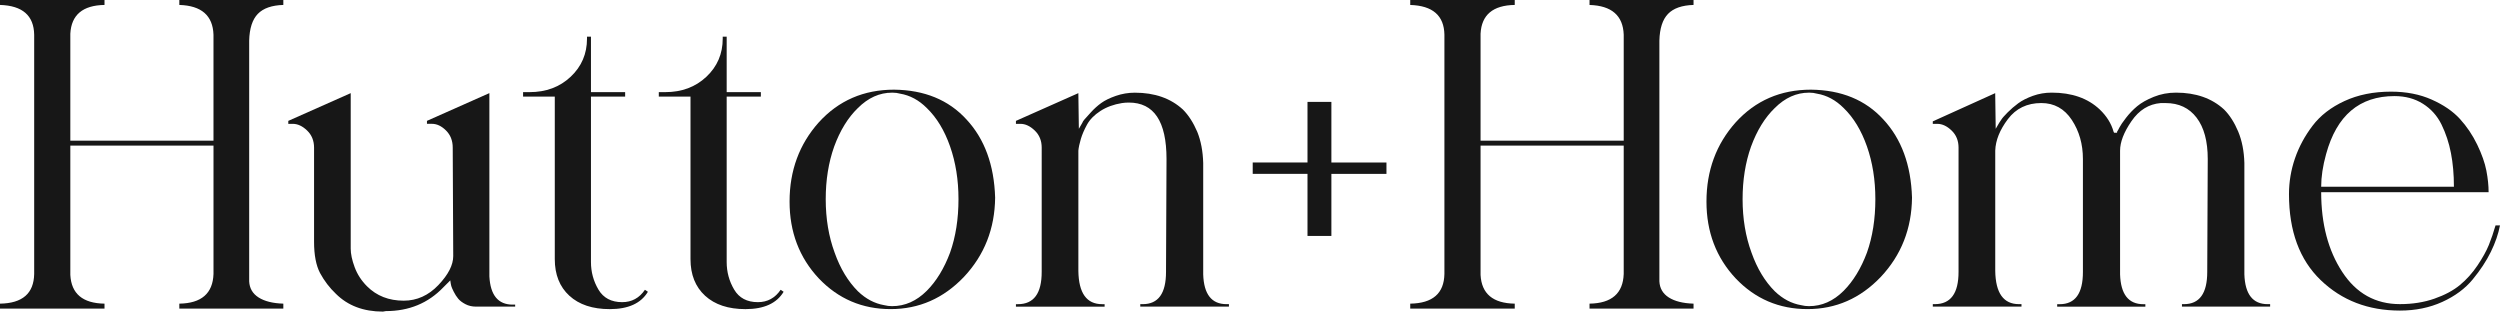
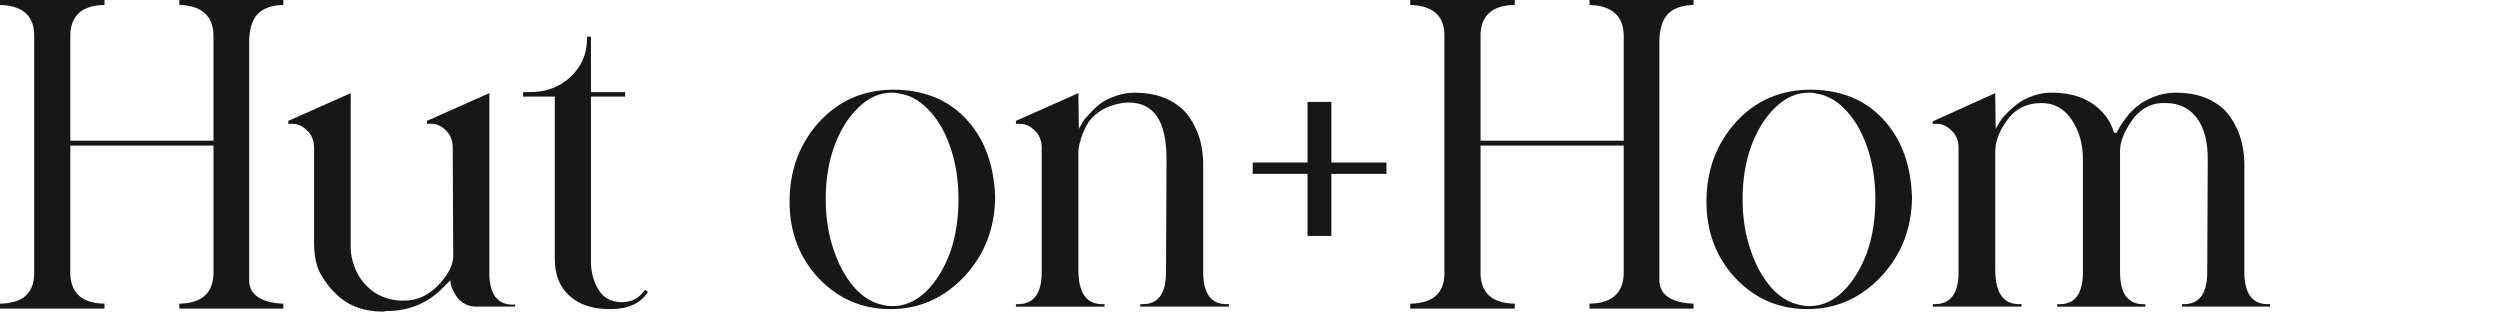
<svg xmlns="http://www.w3.org/2000/svg" version="1.1" id="Layer_1" x="0px" y="0px" viewBox="0 0 1042.24 129.89" style="enable-background:new 0 0 1042.24 129.89;" xml:space="preserve">
  <style type="text/css">
	.st0{fill:#171717;}
</style>
  <g>
    <path class="st0" d="M30.15,128.65H0v-2.06c9.36-0.14,14.11-4.27,14.25-12.39V14.46C14.11,6.47,9.36,2.34,0,2.06V0h43.57v2.06   C34.49,2.21,29.74,6.2,29.32,14.04v44.6H89V14.46C88.73,6.47,83.98,2.34,74.76,2.06V0h43.36v2.06c-4.82,0.14-8.36,1.38-10.63,3.72   c-2.27,2.34-3.48,6.06-3.61,11.15V117.3c0.14,2.89,1.45,5.13,3.92,6.71c2.48,1.58,5.92,2.45,10.32,2.58v2.06H74.76v-2.06   c9.22-0.14,13.97-4.27,14.25-12.39V60.71H29.32v53.9c0.41,7.85,5.16,11.84,14.25,11.98v2.06H30.15z" />
    <path class="st0" d="M213.74,127h1.03v0.83h-16.31c-1.65,0-3.13-0.34-4.44-1.03c-1.31-0.69-2.31-1.44-2.99-2.27   c-0.69-0.83-1.31-1.79-1.86-2.89c-0.55-1.1-0.9-1.89-1.03-2.37c-0.14-0.48-0.21-0.79-0.21-0.93l-0.21-1.45l-2.89,2.89   c-6.33,6.61-14.32,9.91-23.95,9.91l-1.24,0.21c-8.12,0-14.66-2.48-19.62-7.43c-2.62-2.48-4.82-5.37-6.61-8.67   c-1.65-3.17-2.48-7.5-2.48-13.01V61.54c0-2.89-0.97-5.27-2.89-7.12c-1.93-1.86-3.92-2.79-5.99-2.79h-1.86v-1.24l26.02-11.56v64.84   c0,2.2,0.55,4.79,1.65,7.74c1.1,2.96,2.82,5.61,5.16,7.95c3.99,3.99,9.09,5.99,15.28,5.99c5.5,0,10.33-2.17,14.46-6.51   c4.13-4.34,6.19-8.36,6.19-12.08l-0.21-45.23c0-2.89-0.93-5.27-2.79-7.12c-1.86-1.86-3.82-2.79-5.89-2.79h-2.06v-1.24l26.02-11.56   v76.41C204.44,123.08,207.68,127,213.74,127z" />
    <path class="st0" d="M268.87,120.81l1.24,0.83c-2.89,4.82-8.19,7.23-15.9,7.23c-7.16,0-12.77-1.86-16.83-5.57   c-4.06-3.72-6.09-8.81-6.09-15.28V40.27h-13.22v-1.86h2.69c6.88,0,12.6-2.13,17.14-6.4c4.54-4.27,6.82-9.57,6.82-15.9v-0.83h1.65   v23.13h14.25v1.86h-14.25v68.97c0,4.13,1.03,7.95,3.1,11.46c2.06,3.51,5.37,5.27,9.91,5.27   C263.37,125.97,266.53,124.25,268.87,120.81z" />
-     <path class="st0" d="M325.45,120.81l1.24,0.83c-2.89,4.82-8.19,7.23-15.9,7.23c-7.16,0-12.77-1.86-16.83-5.57   c-4.06-3.72-6.09-8.81-6.09-15.28V40.27h-13.22v-1.86h2.69c6.88,0,12.6-2.13,17.14-6.4c4.54-4.27,6.82-9.57,6.82-15.9v-0.83h1.65   v23.13h14.25v1.86h-14.25v68.97c0,4.13,1.03,7.95,3.1,11.46c2.06,3.51,5.37,5.27,9.91,5.27   C319.95,125.97,323.11,124.25,325.45,120.81z" />
    <path class="st0" d="M402.89,49.77c7.57,8.12,11.57,19,11.98,32.63c-0.14,12.94-4.48,23.96-13.01,33.04   c-8.54,8.95-18.72,13.42-30.56,13.42c-11.84,0-21.82-4.27-29.95-12.8c-8.12-8.67-12.18-19.34-12.18-32.01   c0-12.94,4.06-23.95,12.18-33.04c8.26-9.09,18.72-13.63,31.39-13.63C385.41,37.52,395.46,41.65,402.89,49.77z M396.08,105.32   c2.34-6.61,3.51-14.04,3.51-22.3c0-7.98-1.17-15.31-3.51-21.99c-2.34-6.68-5.58-12.01-9.71-16c-3.31-3.31-7.02-5.3-11.15-5.99   c-0.97-0.27-2-0.41-3.1-0.41h-0.21c-5.23,0-9.98,2.14-14.25,6.4c-4.13,3.99-7.44,9.36-9.91,16.11c-2.34,6.61-3.51,13.91-3.51,21.89   c0,8.13,1.24,15.56,3.72,22.3c2.34,6.61,5.58,11.98,9.71,16.11c3.3,3.17,6.95,5.09,10.94,5.78c1.1,0.28,2.2,0.41,3.3,0.41   c5.37,0,10.19-2.13,14.46-6.4C390.36,117.23,393.6,111.93,396.08,105.32z" />
    <path class="st0" d="M511.31,126.8h1.03v1.03h-36.96v-1.03h1.03c6.47,0,9.7-4.47,9.7-13.42l0.21-47.08   c0-15.69-5.23-23.54-15.69-23.54c-0.96,0-1.93,0.07-2.89,0.21c-3.44,0.55-6.44,1.65-8.98,3.3c-2.55,1.65-4.41,3.55-5.58,5.68   c-1.17,2.14-2.03,4.13-2.58,5.99c-0.55,1.86-0.9,3.48-1.03,4.85v50.18c0.13,9.23,3.44,13.84,9.91,13.84h1.03v1.03h-36.97v-1.03   h0.83c6.61,0,9.91-4.47,9.91-13.42V61.54c0-2.89-0.96-5.27-2.89-7.12c-1.93-1.86-3.92-2.79-5.99-2.79h-1.86v-1.24l26.02-11.56   l0.21,14.87l1.44-2.48c0.14-0.41,0.41-0.86,0.83-1.34c0.41-0.48,1.31-1.48,2.69-2.99c1.37-1.51,2.82-2.82,4.34-3.92   c1.51-1.1,3.54-2.1,6.09-2.99c2.55-0.89,5.2-1.34,7.95-1.34c8.26,0,14.94,2.34,20.03,7.02c2.34,2.34,4.34,5.44,5.99,9.29   c1.51,3.72,2.34,8.05,2.48,13.01v46.46C501.88,122.67,505.11,126.8,511.31,126.8z" />
    <path class="st0" d="M555.05,67.75h22.96v4.74h-22.96v25.87h-9.96V72.48h-22.84v-4.74h22.84V42.48h9.96V67.75z" />
    <path class="st0" d="M618.07,128.65h-30.15v-2.06c9.36-0.14,14.11-4.27,14.25-12.39V14.46c-0.14-7.98-4.89-12.11-14.25-12.39V0   h43.57v2.06c-9.09,0.14-13.84,4.13-14.25,11.98v44.6h59.68V14.46c-0.28-7.98-5.03-12.11-14.25-12.39V0h43.36v2.06   c-4.82,0.14-8.36,1.38-10.63,3.72c-2.27,2.34-3.48,6.06-3.61,11.15V117.3c0.14,2.89,1.45,5.13,3.92,6.71   c2.48,1.58,5.92,2.45,10.32,2.58v2.06h-43.36v-2.06c9.22-0.14,13.97-4.27,14.25-12.39V60.71h-59.68v53.9   c0.41,7.85,5.16,11.84,14.25,11.98v2.06H618.07z" />
    <path class="st0" d="M785.13,49.77c7.57,8.12,11.57,19,11.98,32.63c-0.14,12.94-4.48,23.96-13.01,33.04   c-8.54,8.95-18.72,13.42-30.56,13.42c-11.84,0-21.82-4.27-29.94-12.8c-8.12-8.67-12.18-19.34-12.18-32.01   c0-12.94,4.06-23.95,12.18-33.04c8.26-9.09,18.72-13.63,31.39-13.63C767.65,37.52,777.7,41.65,785.13,49.77z M778.32,105.32   c2.34-6.61,3.51-14.04,3.51-22.3c0-7.98-1.17-15.31-3.51-21.99c-2.35-6.68-5.58-12.01-9.71-16c-3.31-3.31-7.02-5.3-11.15-5.99   c-0.96-0.27-2-0.41-3.1-0.41h-0.21c-5.23,0-9.98,2.14-14.25,6.4c-4.13,3.99-7.44,9.36-9.91,16.11c-2.34,6.61-3.51,13.91-3.51,21.89   c0,8.13,1.24,15.56,3.72,22.3c2.34,6.61,5.58,11.98,9.71,16.11c3.31,3.17,6.95,5.09,10.95,5.78c1.1,0.28,2.2,0.41,3.3,0.41   c5.37,0,10.19-2.13,14.46-6.4C772.6,117.23,775.84,111.93,778.32,105.32z" />
    <path class="st0" d="M945.38,126.8h1.03v1.03h-36.76v-1.03h0.83c6.47,0,9.71-4.47,9.71-13.42l0.21-47.08   c0-7.43-1.55-13.18-4.65-17.24c-3.1-4.06-7.4-6.09-12.91-6.09c-0.69,0-1.38,0-2.06,0c-4.96,0.41-9.02,2.93-12.18,7.54   c-3.17,4.61-4.75,8.71-4.75,12.29v51.63c0.28,8.26,3.51,12.39,9.71,12.39h0.83v1.03h-36.76v-1.03h1.03c6.47,0,9.7-4.47,9.7-13.42   V66.29c0-6.19-1.55-11.63-4.64-16.31c-3.1-4.68-7.33-7.02-12.7-7.02c-5.92,0-10.57,2.24-13.94,6.71   c-3.38,4.48-5.13,8.85-5.27,13.11v50.18c0.14,9.23,3.44,13.84,9.91,13.84h1.03v1.03h-36.97v-1.03h0.82c6.61,0,9.91-4.47,9.91-13.42   V61.54c0-2.89-0.96-5.27-2.89-7.12c-1.93-1.86-3.92-2.79-5.99-2.79h-1.86v-1.03l26.02-11.77l0.21,14.87l1.45-2.48   c0.14-0.14,0.41-0.55,0.82-1.24c0.41-0.69,1.31-1.72,2.69-3.1c1.37-1.37,2.85-2.65,4.44-3.82c1.58-1.17,3.62-2.2,6.09-3.1   c2.48-0.89,5.09-1.34,7.85-1.34c8.4,0,15.07,2.34,20.03,7.02c2.89,2.76,4.82,5.85,5.78,9.29l0.21,0.41h1.24v-0.41   c0.27-0.41,0.62-1.03,1.03-1.86s1.31-2.13,2.68-3.92c1.38-1.79,2.92-3.41,4.65-4.85c1.72-1.44,4.03-2.75,6.92-3.92   c2.89-1.17,5.99-1.76,9.29-1.76c8.26,0,14.94,2.34,20.03,7.02c2.34,2.34,4.3,5.41,5.89,9.19c1.58,3.79,2.44,8.16,2.58,13.11v46.46   C935.95,122.67,939.19,126.8,945.38,126.8z" />
-     <path class="st0" d="M1040.38,93.96h1.86c-0.69,3.58-1.96,7.26-3.82,11.05c-1.86,3.79-4.37,7.61-7.54,11.46   c-3.17,3.86-7.4,6.99-12.7,9.4c-5.3,2.41-11.19,3.61-17.65,3.61c-13.22,0-24.23-4.23-33.04-12.7   c-8.81-8.47-13.22-20.41-13.22-35.83c0-5.09,0.83-10.05,2.48-14.87c1.65-4.82,4.09-9.36,7.33-13.63   c3.23-4.27,7.67-7.71,13.32-10.32c5.64-2.61,12.11-3.92,19.41-3.92c6.33,0,11.98,1.1,16.93,3.3c4.96,2.21,8.88,4.89,11.77,8.05   c2.89,3.17,5.3,6.75,7.23,10.74c1.92,3.99,3.2,7.61,3.82,10.84c0.62,3.24,0.93,6.23,0.93,8.98h-69.8c0,13.22,2.92,24.3,8.78,33.25   c5.85,8.95,13.87,13.42,24.06,13.42c5.23,0,10.01-0.75,14.35-2.27c4.34-1.51,7.88-3.41,10.64-5.68c2.75-2.27,5.2-4.99,7.33-8.16   c2.13-3.17,3.71-6.02,4.75-8.57C1038.62,99.57,1039.55,96.85,1040.38,93.96z M998.25,40.06c-14.59,0-24.09,8.05-28.5,24.16   c-1.38,4.96-2.06,9.5-2.06,13.63h55.34c0-5.09-0.41-9.77-1.24-14.04c-0.82-4.27-2.14-8.22-3.92-11.87   c-1.79-3.65-4.37-6.54-7.74-8.67C1006.75,41.13,1002.79,40.06,998.25,40.06z" />
  </g>
</svg>